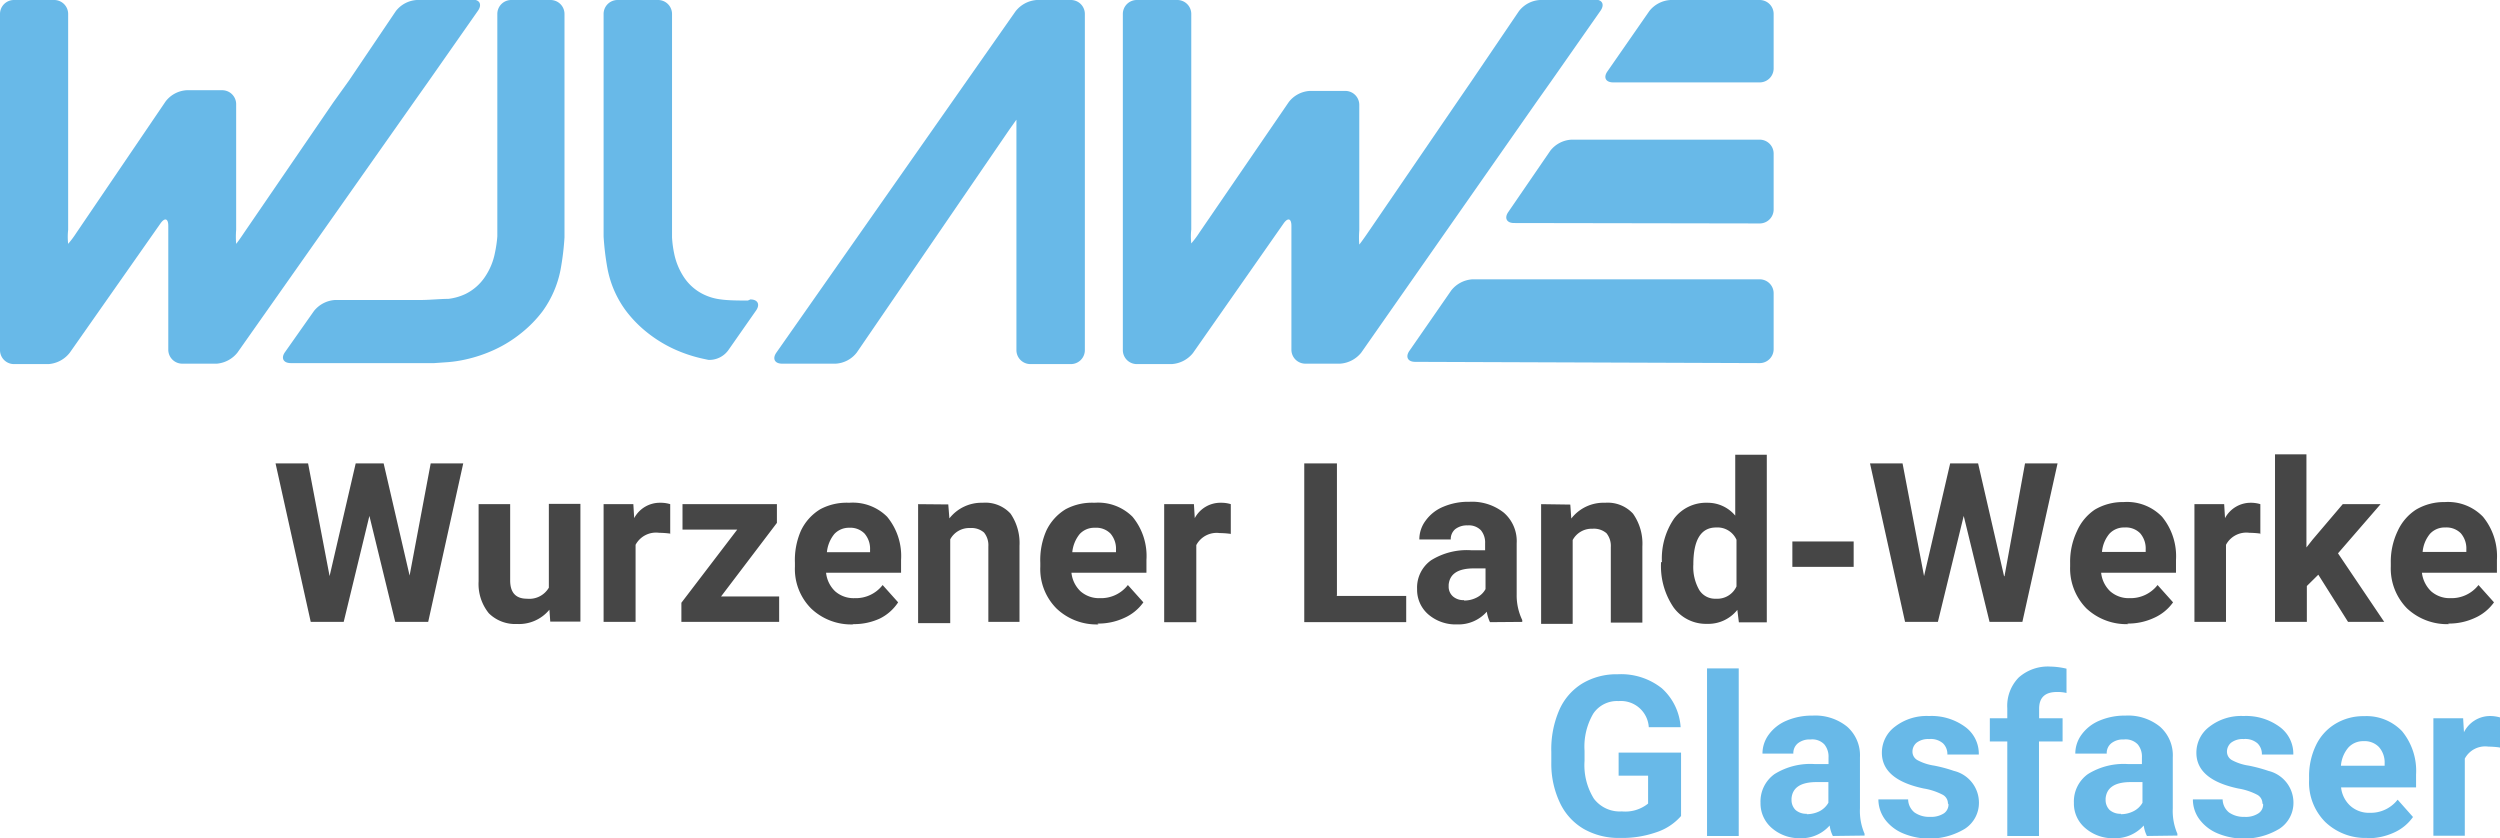
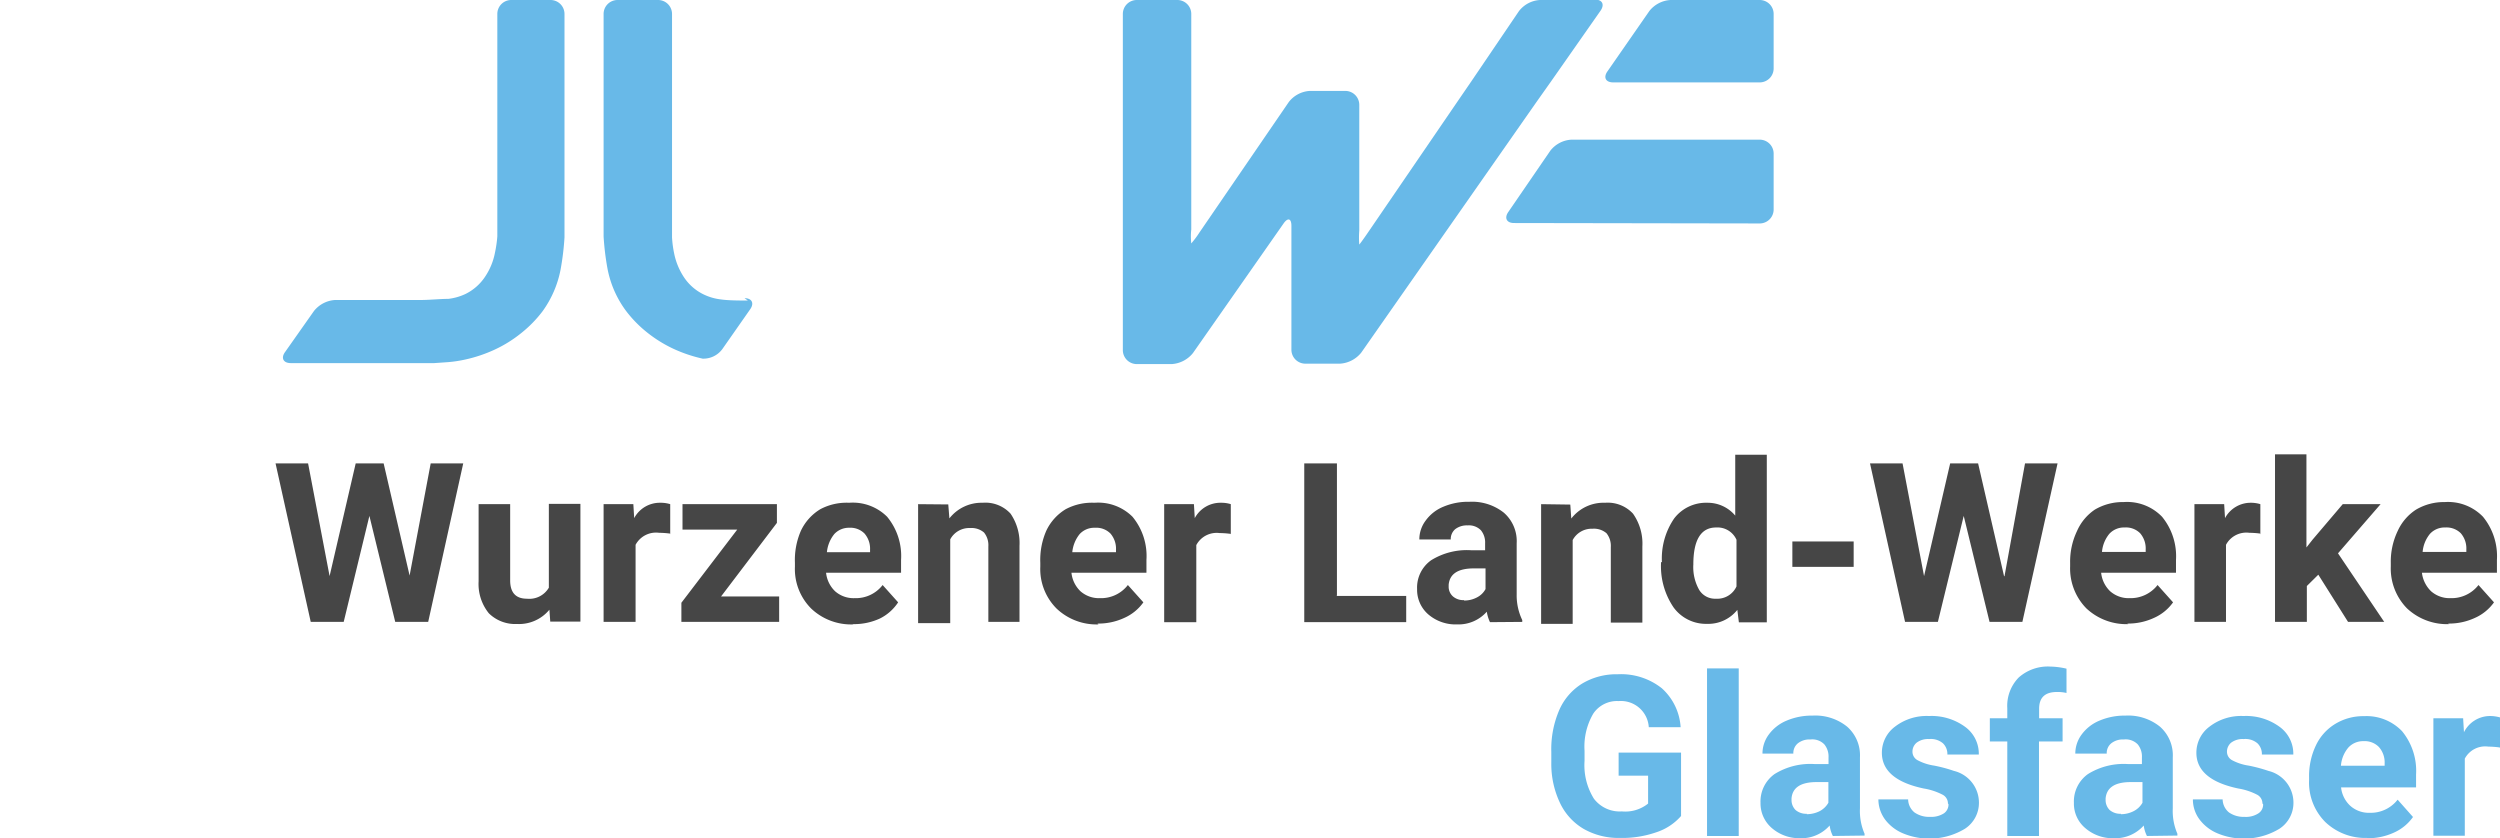
<svg xmlns="http://www.w3.org/2000/svg" viewBox="0 0 179.01 60.02">
  <defs>
    <style>.cls-1{fill:#464646;}.cls-2{fill:#68b9e8;}</style>
  </defs>
  <g id="Ebene_2" data-name="Ebene 2">
    <g id="Ebene_1-2" data-name="Ebene 1">
      <path class="cls-1" d="M29.32,41.26l1.52-8.08h2.33L30.66,44.53H28.3l-1.85-7.59-1.84,7.59H22.25L19.73,33.18h2.33l1.54,8.07,1.87-8.07h2l1.87,8.08Zm10,2.42a2.82,2.82,0,0,1-2.31,1A2.68,2.68,0,0,1,35,43.91a3.33,3.33,0,0,1-.73-2.28V36.1h2.26v5.46c0,.87.4,1.31,1.2,1.31a1.62,1.62,0,0,0,1.57-.79v-6h2.26v8.43H39.4l-.06-.85ZM48,38.21a6.44,6.44,0,0,0-.81-.06,1.66,1.66,0,0,0-1.68.86v5.52H43.22V36.1h2.13l.06,1A2.08,2.08,0,0,1,47.29,36a2.28,2.28,0,0,1,.7.1l0,2.16Zm3.67,4.5h4.12v1.82h-7V43.16l4-5.24H48.87V36.1h6.76v1.34l-4,5.27Zm9.42,2a4.15,4.15,0,0,1-3-1.13,4,4,0,0,1-1.17-3V40.3A5.22,5.22,0,0,1,57.35,38a3.59,3.59,0,0,1,1.39-1.54A4,4,0,0,1,60.8,36,3.48,3.48,0,0,1,63.52,37a4.4,4.4,0,0,1,1,3.09v.92H59.15a2.14,2.14,0,0,0,.65,1.33,2,2,0,0,0,1.4.49,2.42,2.42,0,0,0,2-.94l1.11,1.24A3.33,3.33,0,0,1,63,44.29a4.41,4.41,0,0,1-1.91.4Zm-.26-6.92a1.42,1.42,0,0,0-1.09.45,2.43,2.43,0,0,0-.53,1.3H62.3v-.18a1.66,1.66,0,0,0-.4-1.16,1.43,1.43,0,0,0-1.11-.41Zm7.07-1.67.08,1A2.92,2.92,0,0,1,70.36,36a2.44,2.44,0,0,1,2,.78A3.72,3.72,0,0,1,73,39.08v5.45H70.77v-5.4a1.45,1.45,0,0,0-.31-1,1.38,1.38,0,0,0-1-.32,1.54,1.54,0,0,0-1.42.81v6H65.74V36.1Zm10.76,8.59a4.15,4.15,0,0,1-3-1.13,4,4,0,0,1-1.17-3V40.3A5.22,5.22,0,0,1,74.92,38a3.59,3.59,0,0,1,1.39-1.54A4,4,0,0,1,78.37,36,3.48,3.48,0,0,1,81.09,37a4.4,4.4,0,0,1,1,3.09v.92H76.72a2.14,2.14,0,0,0,.65,1.33,2,2,0,0,0,1.39.49,2.42,2.42,0,0,0,2-.94l1.11,1.24a3.33,3.33,0,0,1-1.38,1.12,4.41,4.41,0,0,1-1.91.4Zm-.26-6.92a1.42,1.42,0,0,0-1.09.45,2.43,2.43,0,0,0-.53,1.3h3.13v-.18a1.66,1.66,0,0,0-.4-1.16,1.43,1.43,0,0,0-1.11-.41Zm9.74.44a6.19,6.19,0,0,0-.81-.06,1.65,1.65,0,0,0-1.67.86v5.52H83.36V36.1h2.13l.06,1A2.08,2.08,0,0,1,87.43,36a2.24,2.24,0,0,1,.7.1l0,2.16Zm7.55,4.44h5v1.88h-7.3V33.18h2.34v9.47Zm11,1.88a2.66,2.66,0,0,1-.23-.75,2.7,2.7,0,0,1-2.12.91,3,3,0,0,1-2.06-.71,2.33,2.33,0,0,1-.81-1.82,2.4,2.4,0,0,1,1-2.06,4.84,4.84,0,0,1,2.87-.72h1V38.9a1.37,1.37,0,0,0-.3-.93,1.2,1.2,0,0,0-.95-.35,1.37,1.37,0,0,0-.89.27.93.93,0,0,0-.32.74h-2.25a2.24,2.24,0,0,1,.45-1.35,2.93,2.93,0,0,1,1.28-1,4.56,4.56,0,0,1,1.85-.35,3.66,3.66,0,0,1,2.47.78,2.7,2.7,0,0,1,.92,2.2v3.66A4.07,4.07,0,0,0,109,44.4v.13ZM104.83,43a1.92,1.92,0,0,0,.92-.22,1.44,1.44,0,0,0,.62-.6V40.7h-.84q-1.69,0-1.8,1.17V42a.92.92,0,0,0,.3.7,1.13,1.13,0,0,0,.81.27Zm7.61-6.87.07,1A2.92,2.92,0,0,1,114.93,36a2.46,2.46,0,0,1,2,.78,3.72,3.72,0,0,1,.67,2.35v5.45h-2.26v-5.4a1.45,1.45,0,0,0-.31-1,1.38,1.38,0,0,0-1-.32,1.54,1.54,0,0,0-1.42.81v6h-2.26V36.1ZM119,40.26a5.07,5.07,0,0,1,.88-3.14A2.87,2.87,0,0,1,122.25,36a2.57,2.57,0,0,1,2,.92V32.56h2.26v12h-2l-.11-.89a2.66,2.66,0,0,1-2.17,1,2.87,2.87,0,0,1-2.39-1.17,5.24,5.24,0,0,1-.9-3.26Zm2.25.16a3.29,3.29,0,0,0,.42,1.82,1.33,1.33,0,0,0,1.2.63,1.51,1.51,0,0,0,1.47-.88V38.65a1.49,1.49,0,0,0-1.46-.88c-1.08,0-1.63.88-1.63,2.65Zm11.48.17h-4.39V38.77h4.39v1.82Zm10.8.67L145,33.18h2.33l-2.52,11.35h-2.35l-1.85-7.59-1.85,7.59h-2.35L133.9,33.18h2.33l1.54,8.07,1.87-8.07h2l1.86,8.08Zm8.86,3.43a4.19,4.19,0,0,1-3-1.13,4.08,4.08,0,0,1-1.16-3V40.3a5.08,5.08,0,0,1,.49-2.27A3.59,3.59,0,0,1,150,36.49a3.93,3.93,0,0,1,2.06-.54A3.48,3.48,0,0,1,154.81,37a4.45,4.45,0,0,1,1,3.09v.92h-5.36a2.14,2.14,0,0,0,.65,1.33,2,2,0,0,0,1.39.49,2.44,2.44,0,0,0,2-.94l1.11,1.24a3.33,3.33,0,0,1-1.38,1.12,4.41,4.41,0,0,1-1.91.4Zm-.26-6.92a1.42,1.42,0,0,0-1.09.45,2.35,2.35,0,0,0-.53,1.3h3.13v-.18a1.66,1.66,0,0,0-.4-1.16,1.43,1.43,0,0,0-1.11-.41Zm9.74.44a6.31,6.31,0,0,0-.81-.06,1.65,1.65,0,0,0-1.67.86v5.52h-2.26V36.1h2.13l.06,1A2.08,2.08,0,0,1,161.15,36a2.28,2.28,0,0,1,.7.1l0,2.16ZM166,41.15l-.82.81v2.57H162.9v-12h2.25V39.2l.44-.56,2.16-2.54h2.71l-3.05,3.52,3.31,4.91h-2.59L166,41.15Zm9.35,3.54a4.19,4.19,0,0,1-3-1.13,4.08,4.08,0,0,1-1.16-3V40.3a5.08,5.08,0,0,1,.49-2.27A3.59,3.59,0,0,1,173,36.49a3.93,3.93,0,0,1,2.06-.54A3.48,3.48,0,0,1,177.79,37a4.45,4.45,0,0,1,1,3.09v.92h-5.37a2.2,2.2,0,0,0,.66,1.33,2,2,0,0,0,1.39.49,2.44,2.44,0,0,0,2-.94l1.11,1.24a3.33,3.33,0,0,1-1.38,1.12,4.41,4.41,0,0,1-1.91.4Zm-.26-6.92a1.42,1.42,0,0,0-1.09.45,2.35,2.35,0,0,0-.53,1.3h3.13v-.18a1.66,1.66,0,0,0-.4-1.16,1.45,1.45,0,0,0-1.11-.41Z" />
      <path class="cls-2" d="M120.37,58.43a4,4,0,0,1-1.79,1.17A7.41,7.41,0,0,1,116,60a5.05,5.05,0,0,1-2.59-.64,4.26,4.26,0,0,1-1.71-1.87,6.5,6.5,0,0,1-.62-2.88v-.77a7.06,7.06,0,0,1,.57-3,4.21,4.21,0,0,1,1.65-1.9,4.77,4.77,0,0,1,2.53-.66,4.7,4.7,0,0,1,3.16,1,4.09,4.09,0,0,1,1.35,2.79h-2.28a2,2,0,0,0-2.16-1.87,2.05,2.05,0,0,0-1.81.89,4.66,4.66,0,0,0-.63,2.67v.72a4.53,4.53,0,0,0,.67,2.71,2.32,2.32,0,0,0,2,.91,2.61,2.61,0,0,0,1.88-.56v-2H115.9V53.89h4.47v4.54Zm4.13,1.43h-2.27v-12h2.27v12Zm6.74,0a2.37,2.37,0,0,1-.23-.75,2.7,2.7,0,0,1-2.13.91,3,3,0,0,1-2-.72,2.32,2.32,0,0,1-.82-1.81,2.41,2.41,0,0,1,1-2.06,4.84,4.84,0,0,1,2.87-.72h1v-.48a1.37,1.37,0,0,0-.3-.93,1.2,1.2,0,0,0-1-.35,1.33,1.33,0,0,0-.89.27.9.9,0,0,0-.33.74H126.2a2.29,2.29,0,0,1,.45-1.36,3,3,0,0,1,1.28-1,4.61,4.61,0,0,1,1.86-.36,3.63,3.63,0,0,1,2.47.79,2.73,2.73,0,0,1,.92,2.2v3.65a4.1,4.1,0,0,0,.33,1.82v.13Zm-1.87-1.56a2.09,2.09,0,0,0,.93-.22,1.56,1.56,0,0,0,.62-.6V56h-.84q-1.7,0-1.8,1.17v.13a1,1,0,0,0,.29.7,1.17,1.17,0,0,0,.81.27Zm10.11-.77a.71.71,0,0,0-.41-.64,4.49,4.49,0,0,0-1.32-.43c-2-.42-3-1.28-3-2.56a2.32,2.32,0,0,1,.94-1.87,3.7,3.7,0,0,1,2.43-.76,4.07,4.07,0,0,1,2.57.76,2.38,2.38,0,0,1,1,2h-2.25a1.07,1.07,0,0,0-.31-.8,1.33,1.33,0,0,0-1-.31,1.36,1.36,0,0,0-.88.25.83.83,0,0,0-.31.66.69.69,0,0,0,.36.6,3.62,3.62,0,0,0,1.19.39,10.45,10.45,0,0,1,1.42.38,2.34,2.34,0,0,1,1.79,2.27,2.21,2.21,0,0,1-1,1.87,4.92,4.92,0,0,1-4.44.33,3.1,3.1,0,0,1-1.29-1,2.45,2.45,0,0,1-.47-1.43h2.13a1.23,1.23,0,0,0,.45.93,1.81,1.81,0,0,0,1.11.32,1.69,1.69,0,0,0,1-.25.77.77,0,0,0,.33-.65Zm4.25,2.33V53.09h-1.25V51.43h1.25v-.72a2.9,2.9,0,0,1,.82-2.2,3.14,3.14,0,0,1,2.27-.78,5.41,5.41,0,0,1,1.15.15l0,1.74a2.77,2.77,0,0,0-.69-.07c-.85,0-1.27.4-1.27,1.2v.68h1.68v1.66H146v6.77Zm10,0a2.37,2.37,0,0,1-.23-.75,2.72,2.72,0,0,1-2.13.91,3,3,0,0,1-2.05-.72,2.29,2.29,0,0,1-.82-1.81,2.41,2.41,0,0,1,1-2.06,4.84,4.84,0,0,1,2.87-.72h1v-.48a1.37,1.37,0,0,0-.3-.93,1.2,1.2,0,0,0-1-.35,1.33,1.33,0,0,0-.89.27.9.9,0,0,0-.33.74h-2.25a2.29,2.29,0,0,1,.45-1.36,3,3,0,0,1,1.28-1,4.61,4.61,0,0,1,1.86-.36,3.63,3.63,0,0,1,2.47.79,2.73,2.73,0,0,1,.92,2.2v3.65a4.1,4.1,0,0,0,.33,1.82v.13Zm-1.87-1.56a2,2,0,0,0,.92-.22,1.52,1.52,0,0,0,.63-.6V56h-.84q-1.69,0-1.8,1.17v.13a1,1,0,0,0,.29.7,1.17,1.17,0,0,0,.81.27ZM162,57.53a.71.71,0,0,0-.41-.64,4.49,4.49,0,0,0-1.32-.43c-2-.42-3-1.28-3-2.56a2.32,2.32,0,0,1,.94-1.87,3.7,3.7,0,0,1,2.43-.76,4.07,4.07,0,0,1,2.57.76,2.38,2.38,0,0,1,1,2h-2.25a1.07,1.07,0,0,0-.31-.8,1.33,1.33,0,0,0-1-.31,1.36,1.36,0,0,0-.88.25.83.83,0,0,0-.31.66.69.69,0,0,0,.36.6,3.62,3.62,0,0,0,1.19.39,10.87,10.87,0,0,1,1.42.38,2.34,2.34,0,0,1,1.79,2.27,2.21,2.21,0,0,1-1,1.87,4.92,4.92,0,0,1-4.44.33,3.1,3.1,0,0,1-1.29-1,2.38,2.38,0,0,1-.47-1.43h2.13a1.23,1.23,0,0,0,.45.93,1.81,1.81,0,0,0,1.11.32,1.63,1.63,0,0,0,1-.25.75.75,0,0,0,.34-.65ZM169.5,60a4.16,4.16,0,0,1-3-1.14,4,4,0,0,1-1.16-3v-.22a5.08,5.08,0,0,1,.49-2.27,3.59,3.59,0,0,1,1.39-1.54,3.85,3.85,0,0,1,2.06-.55A3.52,3.52,0,0,1,172,52.36a4.47,4.47,0,0,1,1,3.1v.92h-5.37a2.09,2.09,0,0,0,.66,1.32,2,2,0,0,0,1.39.5,2.44,2.44,0,0,0,2-.94l1.1,1.24a3.31,3.31,0,0,1-1.37,1.12,4.45,4.45,0,0,1-1.91.4Zm-.26-6.93a1.43,1.43,0,0,0-1.09.46,2.28,2.28,0,0,0-.53,1.3h3.13v-.18a1.66,1.66,0,0,0-.41-1.16,1.42,1.42,0,0,0-1.1-.42Zm9.74.45a6.44,6.44,0,0,0-.81-.06,1.65,1.65,0,0,0-1.68.86v5.52h-2.25V51.43h2.13l.06,1a2.09,2.09,0,0,1,1.88-1.16,2.63,2.63,0,0,1,.7.1l0,2.17Z" />
-       <path class="cls-2" d="M76.68,0a1,1,0,0,1,1,1V25.07a1,1,0,0,1-1,1h-2.9a1,1,0,0,1-1-1V9.57c0-.53,0-1,0-1s-.26.36-.56.79L61.35,25.24a2.05,2.05,0,0,1-1.51.8H56c-.53,0-.71-.36-.41-.79L72.71.82A2.12,2.12,0,0,1,74.23,0Z" />
-       <path class="cls-2" d="M29.85,0a2.05,2.05,0,0,0-1.51.8L25,5.75,23.86,7.34l-6.38,9.32c-.29.44-.56.8-.57.8a6.08,6.08,0,0,1,0-1v-9a1,1,0,0,0-1-1H13.37a2.05,2.05,0,0,0-1.51.8L5.47,16.67a6.75,6.75,0,0,1-.59.79,4.46,4.46,0,0,1,0-1V1a1,1,0,0,0-1-1H1A1,1,0,0,0,0,1V25.07a1,1,0,0,0,1,1H3.48A2.12,2.12,0,0,0,5,25.25L11.49,16c.31-.44.56-.36.56.17v8.87a1,1,0,0,0,1,1h2.48A2.12,2.12,0,0,0,17,25.25L29.62,7.33l1.11-1.57,3.5-5c.3-.44.12-.79-.41-.79Z" />
      <path class="cls-2" d="M110.27,0a2.05,2.05,0,0,0-1.51.8l-3.39,5-1.09,1.59-6.37,9.32c-.3.44-.57.8-.58.8a6.08,6.08,0,0,1,0-1v-9a1,1,0,0,0-1-1H93.79a2.05,2.05,0,0,0-1.51.8l-6.39,9.33a6.75,6.75,0,0,1-.59.79,4.46,4.46,0,0,1,0-1V1a1,1,0,0,0-1-1h-2.9a1,1,0,0,0-1,1V25.07a1,1,0,0,0,1,1H83.9a2.12,2.12,0,0,0,1.52-.79L91.91,16c.31-.44.56-.36.56.17v8.87a1,1,0,0,0,1,1h2.48a2.12,2.12,0,0,0,1.52-.79L110,7.33l1.11-1.57,3.5-5c.3-.44.12-.79-.41-.79Z" />
      <path class="cls-2" d="M36.61,0a1,1,0,0,0-1,1V15c0,.53,0,1.4,0,1.93a8.74,8.74,0,0,1-.17,1.17,4.64,4.64,0,0,1-.73,1.75,3.58,3.58,0,0,1-1.38,1.2,3.93,3.93,0,0,1-1.23.35c-.53,0-1.39.08-1.93.08H24a2.1,2.1,0,0,0-1.52.79l-2.07,2.94c-.31.43-.12.79.41.79H31.09s0,0,0,0l1-.07a8.84,8.84,0,0,0,1.24-.19,10.18,10.18,0,0,0,2.1-.71,9.1,9.1,0,0,0,1.88-1.17,8.68,8.68,0,0,0,1.53-1.56,7.49,7.49,0,0,0,1.3-3A19.14,19.14,0,0,0,40.42,17c0-.53,0-1.4,0-1.93V1a1,1,0,0,0-1-1Z" />
-       <path class="cls-2" d="M53.55,21.52c-.53,0-1.4,0-1.93-.08a3.84,3.84,0,0,1-1.22-.35A3.54,3.54,0,0,1,49,19.89a4.81,4.81,0,0,1-.73-1.75A7.72,7.72,0,0,1,48.12,17c0-.53,0-1.4,0-1.93V1a1,1,0,0,0-1-1h-2.9a1,1,0,0,0-1,1V15c0,.53,0,1.4,0,1.93a19.14,19.14,0,0,0,.28,2.31,7.37,7.37,0,0,0,1.31,3,8.63,8.63,0,0,0,1.52,1.56,9.38,9.38,0,0,0,1.88,1.17,10.18,10.18,0,0,0,2.1.71l.42.09a1.68,1.68,0,0,0,1.41-.68l2-2.86c.3-.43.12-.79-.41-.79Z" />
+       <path class="cls-2" d="M53.55,21.52c-.53,0-1.4,0-1.93-.08a3.84,3.84,0,0,1-1.22-.35A3.54,3.54,0,0,1,49,19.89a4.81,4.81,0,0,1-.73-1.75A7.72,7.72,0,0,1,48.12,17c0-.53,0-1.4,0-1.93V1a1,1,0,0,0-1-1h-2.9a1,1,0,0,0-1,1V15c0,.53,0,1.4,0,1.93a19.14,19.14,0,0,0,.28,2.31,7.37,7.37,0,0,0,1.31,3,8.63,8.63,0,0,0,1.52,1.56,9.38,9.38,0,0,0,1.88,1.17,10.18,10.18,0,0,0,2.1.71a1.68,1.68,0,0,0,1.41-.68l2-2.86c.3-.43.12-.79-.41-.79Z" />
      <path class="cls-2" d="M126,5.9a1,1,0,0,0,1-1V1a1,1,0,0,0-1-1h-6.38a2.08,2.08,0,0,0-1.52.79l-3,4.32c-.31.44-.12.79.41.79Z" />
-       <path class="cls-2" d="M126,26a1,1,0,0,0,1-1v-4a1,1,0,0,0-1-1H105.44a2.1,2.1,0,0,0-1.52.79l-3,4.33c-.3.43-.12.79.41.79Z" />
      <path class="cls-2" d="M126,16a1,1,0,0,0,1-1V11a1,1,0,0,0-1-1H112.53a2.06,2.06,0,0,0-1.52.79L108,15.18c-.3.43-.12.79.41.79Z" />
    </g>
  </g>
</svg>